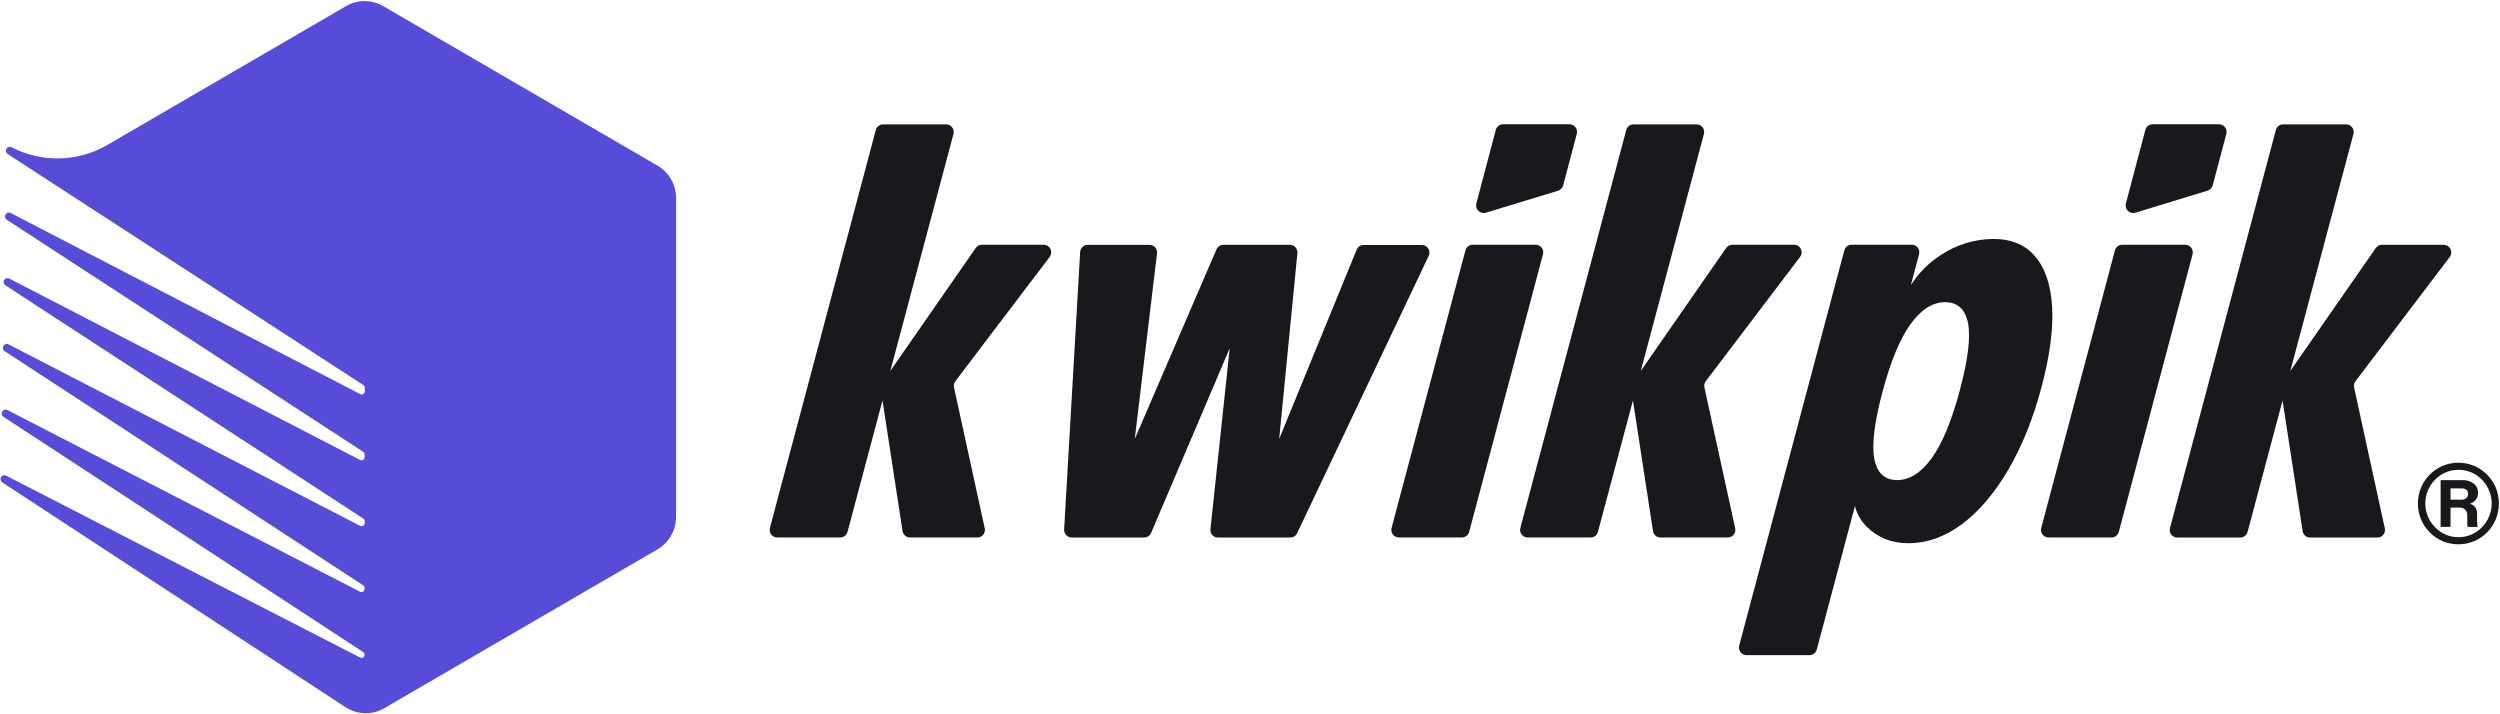
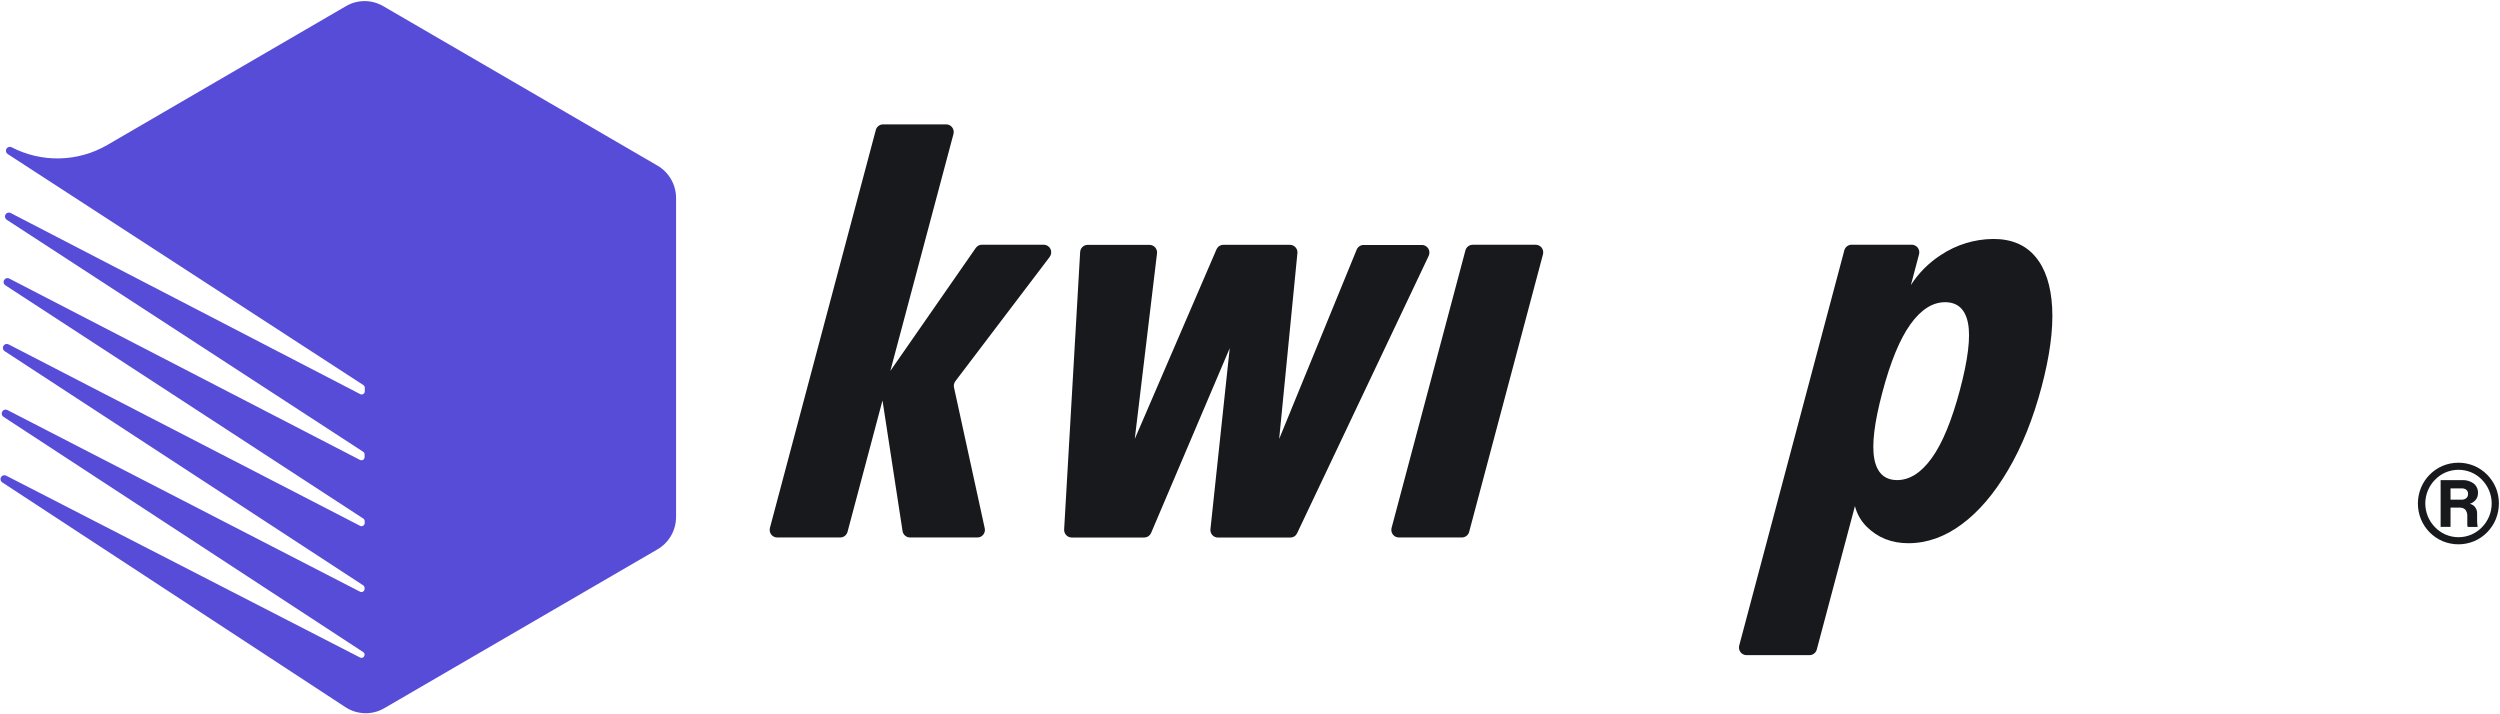
<svg xmlns="http://www.w3.org/2000/svg" width="84" height="24" viewBox="0 0 84 24" fill="none">
  <g clip-path="url(#clip0_1986_1183)">
    <path d="M11.627 0.205L3.606 4.871C3.119 5.154 2.57 5.309 2.008 5.322C1.446 5.336 0.89 5.207 0.39 4.948C0.36 4.932 0.325 4.929 0.293 4.938C0.261 4.948 0.233 4.969 0.216 4.999C0.199 5.028 0.194 5.063 0.202 5.096C0.21 5.129 0.231 5.157 0.259 5.176L12.209 12.938C12.223 12.948 12.235 12.961 12.244 12.976C12.252 12.992 12.257 13.009 12.257 13.027V13.148C12.257 13.166 12.252 13.184 12.243 13.2C12.234 13.216 12.221 13.229 12.206 13.239C12.191 13.248 12.173 13.253 12.155 13.254C12.137 13.255 12.119 13.251 12.103 13.242L0.354 7.155C0.324 7.14 0.29 7.138 0.259 7.148C0.227 7.158 0.201 7.179 0.184 7.208C0.168 7.236 0.163 7.27 0.17 7.302C0.177 7.335 0.196 7.363 0.223 7.382L12.202 15.179C12.217 15.188 12.229 15.201 12.237 15.217C12.246 15.232 12.25 15.25 12.25 15.268V15.36C12.25 15.378 12.245 15.396 12.237 15.411C12.228 15.427 12.215 15.44 12.2 15.45C12.184 15.459 12.167 15.464 12.149 15.465C12.131 15.466 12.113 15.462 12.097 15.454L0.316 9.362C0.286 9.344 0.25 9.34 0.217 9.349C0.183 9.358 0.155 9.38 0.138 9.41C0.12 9.44 0.116 9.476 0.125 9.509C0.134 9.543 0.156 9.571 0.185 9.589L12.206 17.423C12.22 17.432 12.232 17.445 12.241 17.461C12.249 17.477 12.254 17.494 12.254 17.512V17.574C12.254 17.592 12.249 17.61 12.24 17.626C12.232 17.642 12.219 17.655 12.203 17.664C12.188 17.674 12.171 17.679 12.152 17.68C12.134 17.681 12.116 17.677 12.1 17.668L0.283 11.569C0.253 11.554 0.22 11.552 0.188 11.562C0.157 11.572 0.13 11.593 0.114 11.621C0.097 11.65 0.092 11.684 0.099 11.716C0.106 11.748 0.125 11.777 0.152 11.796L12.202 19.666C12.217 19.676 12.229 19.689 12.237 19.704C12.246 19.72 12.25 19.737 12.25 19.755V19.786C12.25 19.805 12.246 19.822 12.237 19.838C12.228 19.854 12.215 19.868 12.2 19.877C12.184 19.887 12.167 19.892 12.149 19.893C12.131 19.893 12.113 19.889 12.097 19.881L0.246 13.776C0.216 13.761 0.182 13.758 0.15 13.768C0.118 13.778 0.091 13.8 0.075 13.828C0.058 13.857 0.053 13.892 0.061 13.924C0.068 13.957 0.088 13.985 0.115 14.004L12.202 21.909C12.217 21.918 12.229 21.931 12.238 21.947C12.246 21.962 12.25 21.98 12.25 21.998C12.25 22.016 12.245 22.034 12.236 22.049C12.228 22.065 12.215 22.078 12.2 22.088C12.184 22.097 12.167 22.103 12.149 22.104C12.131 22.104 12.113 22.1 12.097 22.092L0.212 15.985C0.182 15.967 0.147 15.963 0.114 15.972C0.08 15.981 0.052 16.003 0.035 16.033C0.017 16.063 0.013 16.099 0.022 16.132C0.03 16.166 0.052 16.195 0.082 16.212L11.607 23.761C11.8 23.887 12.024 23.957 12.255 23.964C12.485 23.97 12.712 23.912 12.911 23.796L22.09 18.459C22.279 18.349 22.437 18.192 22.546 18.002C22.656 17.812 22.714 17.597 22.716 17.377V6.653C22.716 6.432 22.658 6.216 22.548 6.025C22.439 5.834 22.282 5.675 22.092 5.565L12.874 0.205C12.684 0.095 12.469 0.037 12.25 0.037C12.031 0.037 11.816 0.095 11.627 0.205Z" fill="#564CD8" />
    <path d="M83.26 16.566C83.263 16.506 83.252 16.445 83.227 16.39C83.202 16.334 83.165 16.286 83.118 16.247C83.004 16.164 82.864 16.123 82.723 16.132H82.005V17.703H82.338V17.056H82.636C82.673 17.053 82.71 17.058 82.745 17.07C82.779 17.082 82.811 17.102 82.838 17.128C82.885 17.191 82.907 17.27 82.901 17.348V17.519C82.901 17.564 82.901 17.601 82.901 17.631C82.903 17.656 82.906 17.681 82.912 17.706H83.249C83.244 17.667 83.24 17.635 83.236 17.602C83.233 17.575 83.231 17.547 83.231 17.519V17.26C83.234 17.212 83.226 17.164 83.209 17.119C83.191 17.074 83.164 17.034 83.13 17.001C83.089 16.966 83.04 16.941 82.988 16.93C83.17 16.856 83.26 16.736 83.26 16.566ZM82.705 16.789H82.338V16.41H82.705C82.764 16.405 82.822 16.422 82.87 16.457C82.889 16.475 82.904 16.496 82.914 16.52C82.924 16.544 82.928 16.57 82.926 16.596C82.927 16.622 82.923 16.649 82.913 16.674C82.903 16.698 82.888 16.72 82.868 16.738C82.821 16.774 82.763 16.793 82.705 16.789Z" fill="#17191C" />
    <path d="M83.858 16.384C83.72 16.055 83.46 15.793 83.133 15.653C82.965 15.583 82.785 15.547 82.603 15.547C82.421 15.547 82.24 15.583 82.072 15.653C81.745 15.793 81.485 16.055 81.347 16.384C81.277 16.553 81.241 16.735 81.241 16.918C81.241 17.101 81.277 17.283 81.347 17.452C81.485 17.782 81.745 18.044 82.072 18.183C82.24 18.253 82.421 18.289 82.603 18.289C82.785 18.289 82.965 18.253 83.133 18.183C83.461 18.043 83.721 17.779 83.858 17.448C83.998 17.106 83.998 16.722 83.858 16.38V16.384ZM83.633 17.355C83.576 17.49 83.495 17.613 83.392 17.717C83.291 17.821 83.171 17.904 83.039 17.962C82.902 18.02 82.754 18.05 82.605 18.05C82.457 18.05 82.309 18.02 82.172 17.962C82.04 17.904 81.919 17.821 81.819 17.717C81.716 17.613 81.634 17.49 81.577 17.355C81.52 17.216 81.49 17.067 81.49 16.917C81.49 16.767 81.52 16.618 81.577 16.479C81.635 16.344 81.716 16.221 81.819 16.117C81.919 16.013 82.04 15.93 82.172 15.873C82.309 15.815 82.457 15.785 82.605 15.785C82.754 15.785 82.902 15.815 83.039 15.873C83.171 15.93 83.291 16.013 83.392 16.117C83.494 16.221 83.576 16.344 83.633 16.479C83.691 16.618 83.721 16.767 83.721 16.917C83.721 17.067 83.691 17.216 83.633 17.355Z" fill="#17191C" />
    <path d="M32.785 8.332L29.915 12.463L32.037 4.501C32.047 4.463 32.048 4.423 32.04 4.385C32.033 4.346 32.017 4.31 31.993 4.279C31.969 4.248 31.939 4.222 31.904 4.205C31.869 4.188 31.83 4.179 31.791 4.179H29.672C29.616 4.179 29.562 4.197 29.518 4.232C29.473 4.266 29.441 4.314 29.427 4.368L25.869 17.738C25.859 17.776 25.858 17.816 25.866 17.854C25.873 17.893 25.89 17.929 25.913 17.96C25.937 17.991 25.967 18.016 26.002 18.033C26.037 18.051 26.075 18.06 26.114 18.059H28.231C28.287 18.059 28.341 18.041 28.386 18.007C28.43 17.972 28.462 17.924 28.477 17.87L29.652 13.455L30.326 17.846C30.336 17.906 30.367 17.96 30.413 17.999C30.459 18.038 30.517 18.06 30.577 18.059H32.84C32.878 18.06 32.915 18.051 32.95 18.035C32.984 18.018 33.014 17.994 33.038 17.964C33.061 17.934 33.078 17.9 33.087 17.862C33.095 17.825 33.096 17.786 33.087 17.749L32.055 13.021C32.046 12.984 32.046 12.946 32.054 12.909C32.062 12.872 32.078 12.837 32.101 12.807L35.269 8.633C35.297 8.595 35.315 8.55 35.32 8.502C35.324 8.455 35.316 8.407 35.294 8.364C35.274 8.321 35.241 8.285 35.201 8.26C35.161 8.235 35.114 8.222 35.067 8.222H32.993C32.952 8.222 32.912 8.232 32.876 8.251C32.84 8.27 32.809 8.298 32.785 8.332Z" fill="#17191C" />
    <path d="M45.586 8.384L42.98 14.749L43.593 8.506C43.597 8.471 43.593 8.435 43.582 8.402C43.571 8.368 43.553 8.337 43.53 8.311C43.506 8.284 43.477 8.263 43.446 8.248C43.413 8.234 43.379 8.226 43.344 8.226H41.107C41.058 8.226 41.009 8.24 40.968 8.267C40.926 8.295 40.894 8.334 40.874 8.379L38.128 14.749L38.876 8.512C38.88 8.476 38.877 8.44 38.866 8.406C38.855 8.371 38.837 8.34 38.814 8.313C38.79 8.286 38.761 8.264 38.728 8.25C38.696 8.235 38.66 8.227 38.625 8.227H36.547C36.482 8.227 36.419 8.252 36.372 8.297C36.325 8.341 36.297 8.403 36.293 8.468L35.755 17.79C35.753 17.825 35.758 17.86 35.77 17.892C35.782 17.925 35.8 17.955 35.824 17.98C35.848 18.005 35.876 18.025 35.908 18.039C35.94 18.053 35.974 18.06 36.008 18.06H38.444C38.494 18.06 38.542 18.045 38.584 18.018C38.625 17.99 38.658 17.951 38.678 17.905L41.319 11.699L40.671 17.777C40.667 17.813 40.67 17.849 40.681 17.884C40.692 17.918 40.709 17.95 40.733 17.977C40.757 18.004 40.786 18.025 40.819 18.04C40.852 18.055 40.888 18.062 40.923 18.062H43.353C43.4 18.062 43.447 18.049 43.487 18.024C43.528 17.999 43.56 17.963 43.581 17.92L48.004 8.597C48.022 8.558 48.031 8.515 48.028 8.471C48.026 8.428 48.013 8.386 47.99 8.35C47.967 8.313 47.935 8.283 47.898 8.262C47.86 8.241 47.818 8.231 47.775 8.231H45.818C45.769 8.23 45.721 8.245 45.679 8.272C45.638 8.299 45.605 8.338 45.586 8.384Z" fill="#17191C" />
    <path d="M49.238 8.414L46.757 17.738C46.747 17.776 46.746 17.816 46.753 17.854C46.761 17.893 46.777 17.929 46.801 17.96C46.825 17.991 46.855 18.016 46.89 18.033C46.925 18.051 46.964 18.059 47.003 18.059H49.119C49.175 18.059 49.229 18.041 49.273 18.006C49.318 17.972 49.35 17.924 49.364 17.87L51.844 8.546C51.854 8.508 51.855 8.468 51.848 8.429C51.84 8.391 51.824 8.355 51.801 8.324C51.777 8.292 51.746 8.267 51.712 8.25C51.677 8.233 51.638 8.224 51.599 8.224H49.482C49.426 8.224 49.372 8.242 49.328 8.277C49.283 8.312 49.252 8.36 49.238 8.414Z" fill="#17191C" />
-     <path d="M52.734 4.176H50.503C50.447 4.176 50.392 4.194 50.348 4.229C50.304 4.263 50.272 4.311 50.258 4.366L49.605 6.836C49.594 6.88 49.594 6.927 49.607 6.97C49.619 7.014 49.642 7.054 49.675 7.086C49.707 7.117 49.748 7.139 49.791 7.15C49.835 7.161 49.881 7.16 49.924 7.147L52.35 6.409C52.392 6.397 52.429 6.374 52.459 6.342C52.489 6.311 52.511 6.272 52.522 6.23L52.98 4.5C52.99 4.462 52.992 4.422 52.984 4.383C52.977 4.344 52.961 4.308 52.937 4.276C52.913 4.245 52.882 4.22 52.847 4.202C52.812 4.185 52.773 4.176 52.734 4.176Z" fill="#17191C" />
-     <path d="M58.302 17.749L57.269 13.021C57.26 12.984 57.26 12.946 57.268 12.909C57.276 12.872 57.292 12.837 57.315 12.807L60.482 8.633C60.511 8.595 60.529 8.55 60.533 8.502C60.538 8.455 60.529 8.407 60.508 8.364C60.487 8.321 60.455 8.285 60.415 8.26C60.374 8.235 60.328 8.222 60.281 8.222H58.208C58.167 8.222 58.127 8.232 58.09 8.251C58.054 8.27 58.023 8.297 58 8.331L55.13 12.463L57.252 4.501C57.262 4.463 57.263 4.423 57.255 4.385C57.248 4.346 57.232 4.31 57.208 4.279C57.184 4.248 57.154 4.222 57.119 4.205C57.084 4.188 57.045 4.179 57.006 4.179H54.886C54.831 4.179 54.776 4.197 54.732 4.232C54.688 4.266 54.656 4.314 54.642 4.368L51.084 17.738C51.074 17.776 51.072 17.816 51.08 17.854C51.088 17.893 51.104 17.929 51.128 17.96C51.151 17.991 51.182 18.016 51.217 18.034C51.252 18.051 51.29 18.06 51.329 18.059H53.446C53.501 18.06 53.556 18.041 53.6 18.007C53.645 17.973 53.676 17.924 53.691 17.87L54.867 13.455L55.541 17.846C55.551 17.906 55.581 17.96 55.627 17.999C55.673 18.038 55.731 18.06 55.792 18.059H58.054C58.092 18.059 58.13 18.051 58.164 18.034C58.198 18.018 58.228 17.994 58.252 17.964C58.275 17.934 58.292 17.899 58.301 17.862C58.309 17.825 58.31 17.786 58.302 17.749Z" fill="#17191C" />
    <path d="M68.953 10.337C68.913 9.597 68.727 9.028 68.392 8.628C68.058 8.227 67.585 8.028 66.972 8.029C66.345 8.034 65.733 8.221 65.21 8.57C64.808 8.829 64.465 9.173 64.206 9.577L64.48 8.544C64.49 8.506 64.491 8.467 64.484 8.428C64.476 8.39 64.46 8.353 64.436 8.322C64.412 8.291 64.382 8.266 64.347 8.249C64.312 8.231 64.274 8.222 64.235 8.222H62.214C62.158 8.222 62.104 8.241 62.06 8.275C62.015 8.309 61.984 8.357 61.969 8.412L58.437 21.692C58.427 21.729 58.426 21.769 58.434 21.807C58.441 21.846 58.457 21.882 58.481 21.913C58.505 21.944 58.535 21.969 58.57 21.986C58.605 22.004 58.643 22.013 58.682 22.013H60.799C60.855 22.013 60.909 21.994 60.953 21.96C60.998 21.926 61.029 21.878 61.044 21.823L62.326 17.004C62.392 17.265 62.527 17.503 62.717 17.693C63.09 18.066 63.557 18.252 64.119 18.252C64.744 18.252 65.343 18.041 65.915 17.616C66.488 17.192 67.006 16.585 67.471 15.794C67.937 15.004 68.311 14.075 68.595 13.007C68.872 11.966 68.991 11.076 68.953 10.337ZM65.853 13.104C65.579 14.132 65.265 14.893 64.909 15.388C64.554 15.883 64.166 16.13 63.745 16.131C63.324 16.131 63.068 15.893 62.977 15.419C62.887 14.944 62.977 14.198 63.248 13.182C63.52 12.153 63.835 11.392 64.19 10.896C64.546 10.401 64.934 10.154 65.355 10.154C65.776 10.154 66.033 10.389 66.125 10.858C66.217 11.327 66.126 12.076 65.853 13.104Z" fill="#17191C" />
-     <path d="M74.56 4.176H72.328C72.272 4.176 72.218 4.194 72.174 4.229C72.129 4.263 72.097 4.311 72.083 4.366L71.43 6.836C71.419 6.88 71.419 6.927 71.431 6.971C71.443 7.015 71.467 7.054 71.499 7.086C71.532 7.118 71.572 7.14 71.616 7.151C71.66 7.161 71.706 7.16 71.749 7.147L74.175 6.406C74.217 6.394 74.254 6.371 74.284 6.339C74.314 6.308 74.336 6.27 74.347 6.228L74.805 4.497C74.815 4.459 74.816 4.419 74.809 4.381C74.801 4.343 74.785 4.307 74.761 4.276C74.737 4.245 74.707 4.219 74.672 4.202C74.637 4.185 74.599 4.176 74.56 4.176Z" fill="#17191C" />
-     <path d="M71.061 8.415L68.586 17.738C68.576 17.776 68.574 17.816 68.582 17.854C68.59 17.893 68.606 17.929 68.63 17.96C68.653 17.991 68.684 18.016 68.719 18.033C68.754 18.051 68.792 18.059 68.831 18.059H70.948C71.003 18.059 71.058 18.041 71.102 18.007C71.146 17.972 71.178 17.924 71.193 17.87L73.67 8.546C73.68 8.508 73.681 8.468 73.674 8.429C73.666 8.391 73.65 8.355 73.626 8.324C73.602 8.293 73.572 8.267 73.537 8.25C73.502 8.233 73.463 8.224 73.424 8.224H71.308C71.252 8.223 71.197 8.242 71.152 8.276C71.107 8.311 71.075 8.36 71.061 8.415Z" fill="#17191C" />
-     <path d="M82.106 8.225H80.032C79.992 8.226 79.953 8.235 79.918 8.254C79.882 8.273 79.851 8.299 79.828 8.332L76.955 12.463L79.076 4.501C79.087 4.463 79.088 4.423 79.08 4.385C79.073 4.346 79.056 4.31 79.033 4.279C79.009 4.248 78.978 4.222 78.944 4.205C78.909 4.188 78.87 4.179 78.831 4.179H76.715C76.659 4.179 76.605 4.197 76.56 4.231C76.516 4.266 76.484 4.314 76.469 4.368L72.912 17.741C72.901 17.779 72.9 17.819 72.908 17.857C72.915 17.896 72.932 17.932 72.955 17.963C72.979 17.994 73.01 18.019 73.045 18.036C73.079 18.054 73.118 18.062 73.157 18.062H75.274C75.33 18.062 75.384 18.044 75.428 18.01C75.472 17.975 75.504 17.927 75.519 17.873L76.694 13.457L77.369 17.849C77.379 17.909 77.409 17.963 77.455 18.002C77.501 18.041 77.56 18.062 77.62 18.062H79.882C79.921 18.062 79.958 18.054 79.992 18.037C80.026 18.021 80.056 17.997 80.08 17.967C80.104 17.937 80.121 17.902 80.129 17.865C80.138 17.828 80.138 17.789 80.13 17.752L79.098 13.023C79.089 12.986 79.089 12.948 79.097 12.911C79.105 12.874 79.121 12.839 79.144 12.809L82.311 8.635C82.34 8.597 82.358 8.552 82.362 8.504C82.366 8.457 82.357 8.409 82.336 8.366C82.314 8.323 82.282 8.287 82.241 8.262C82.201 8.238 82.154 8.225 82.106 8.225Z" fill="#17191C" />
  </g>
  <defs>
    <clipPath id="clip0_1986_1183">
      <rect width="84" height="24" fill="white" />
    </clipPath>
  </defs>
</svg>